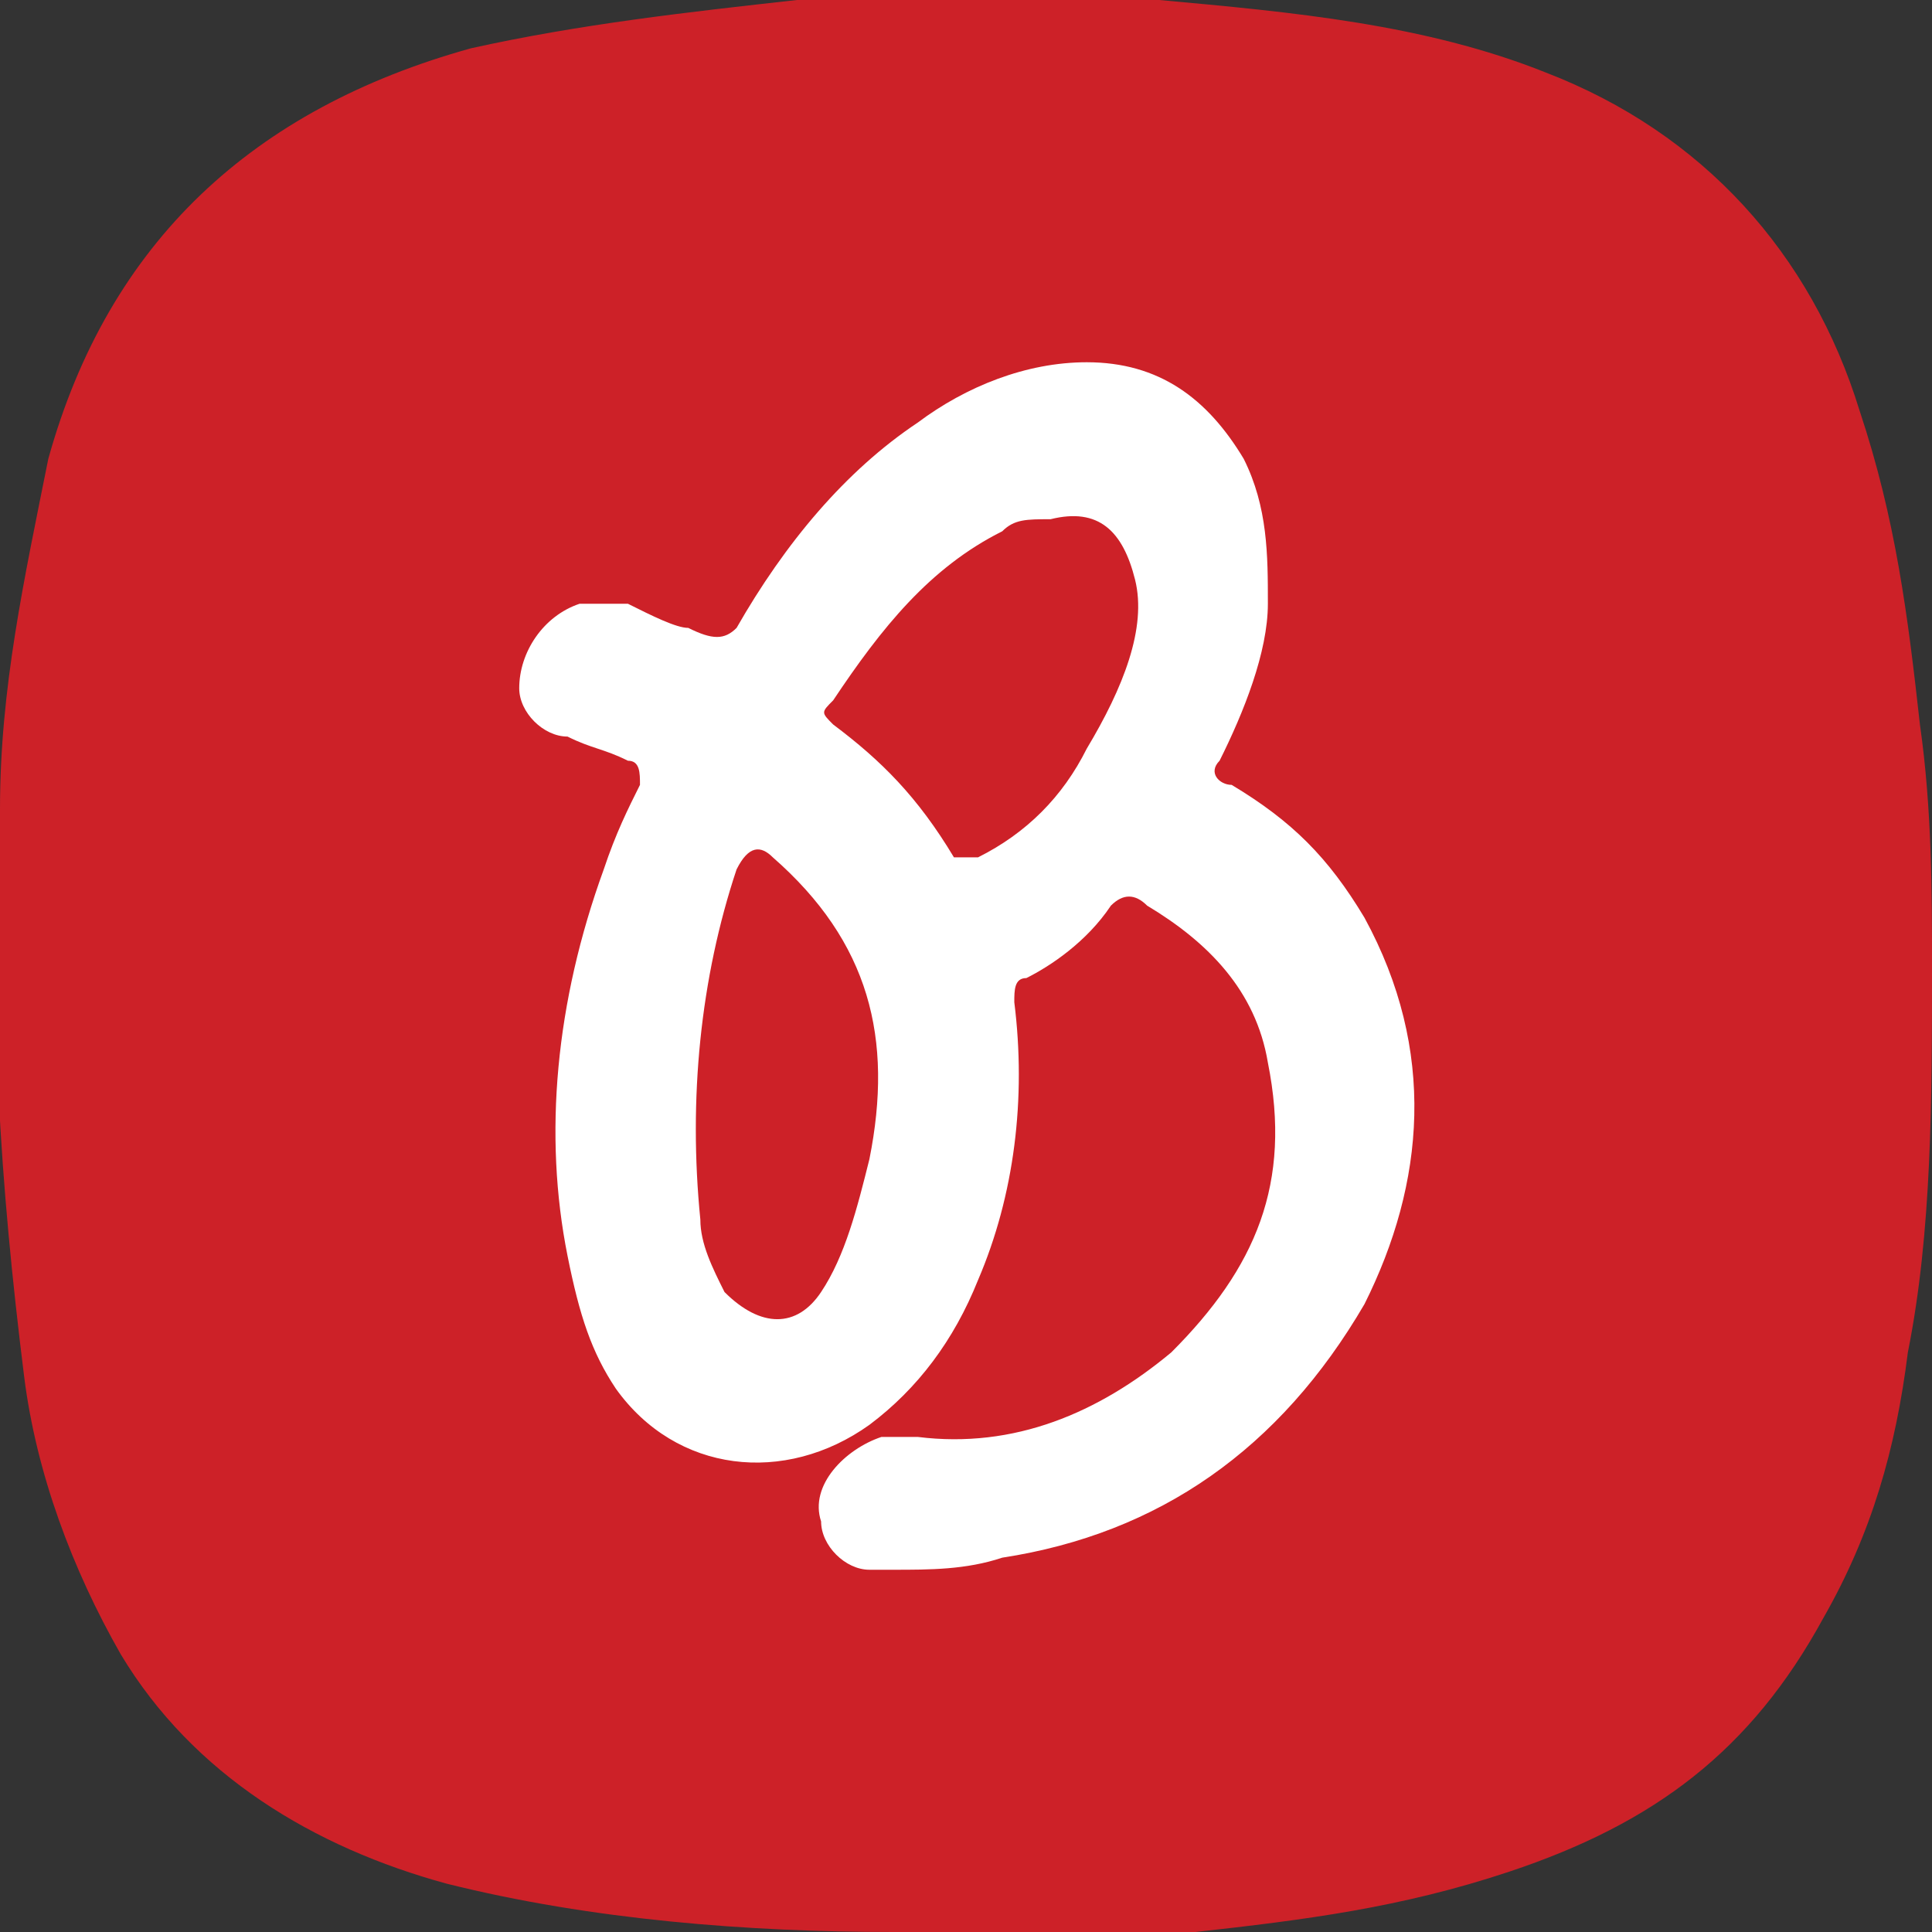
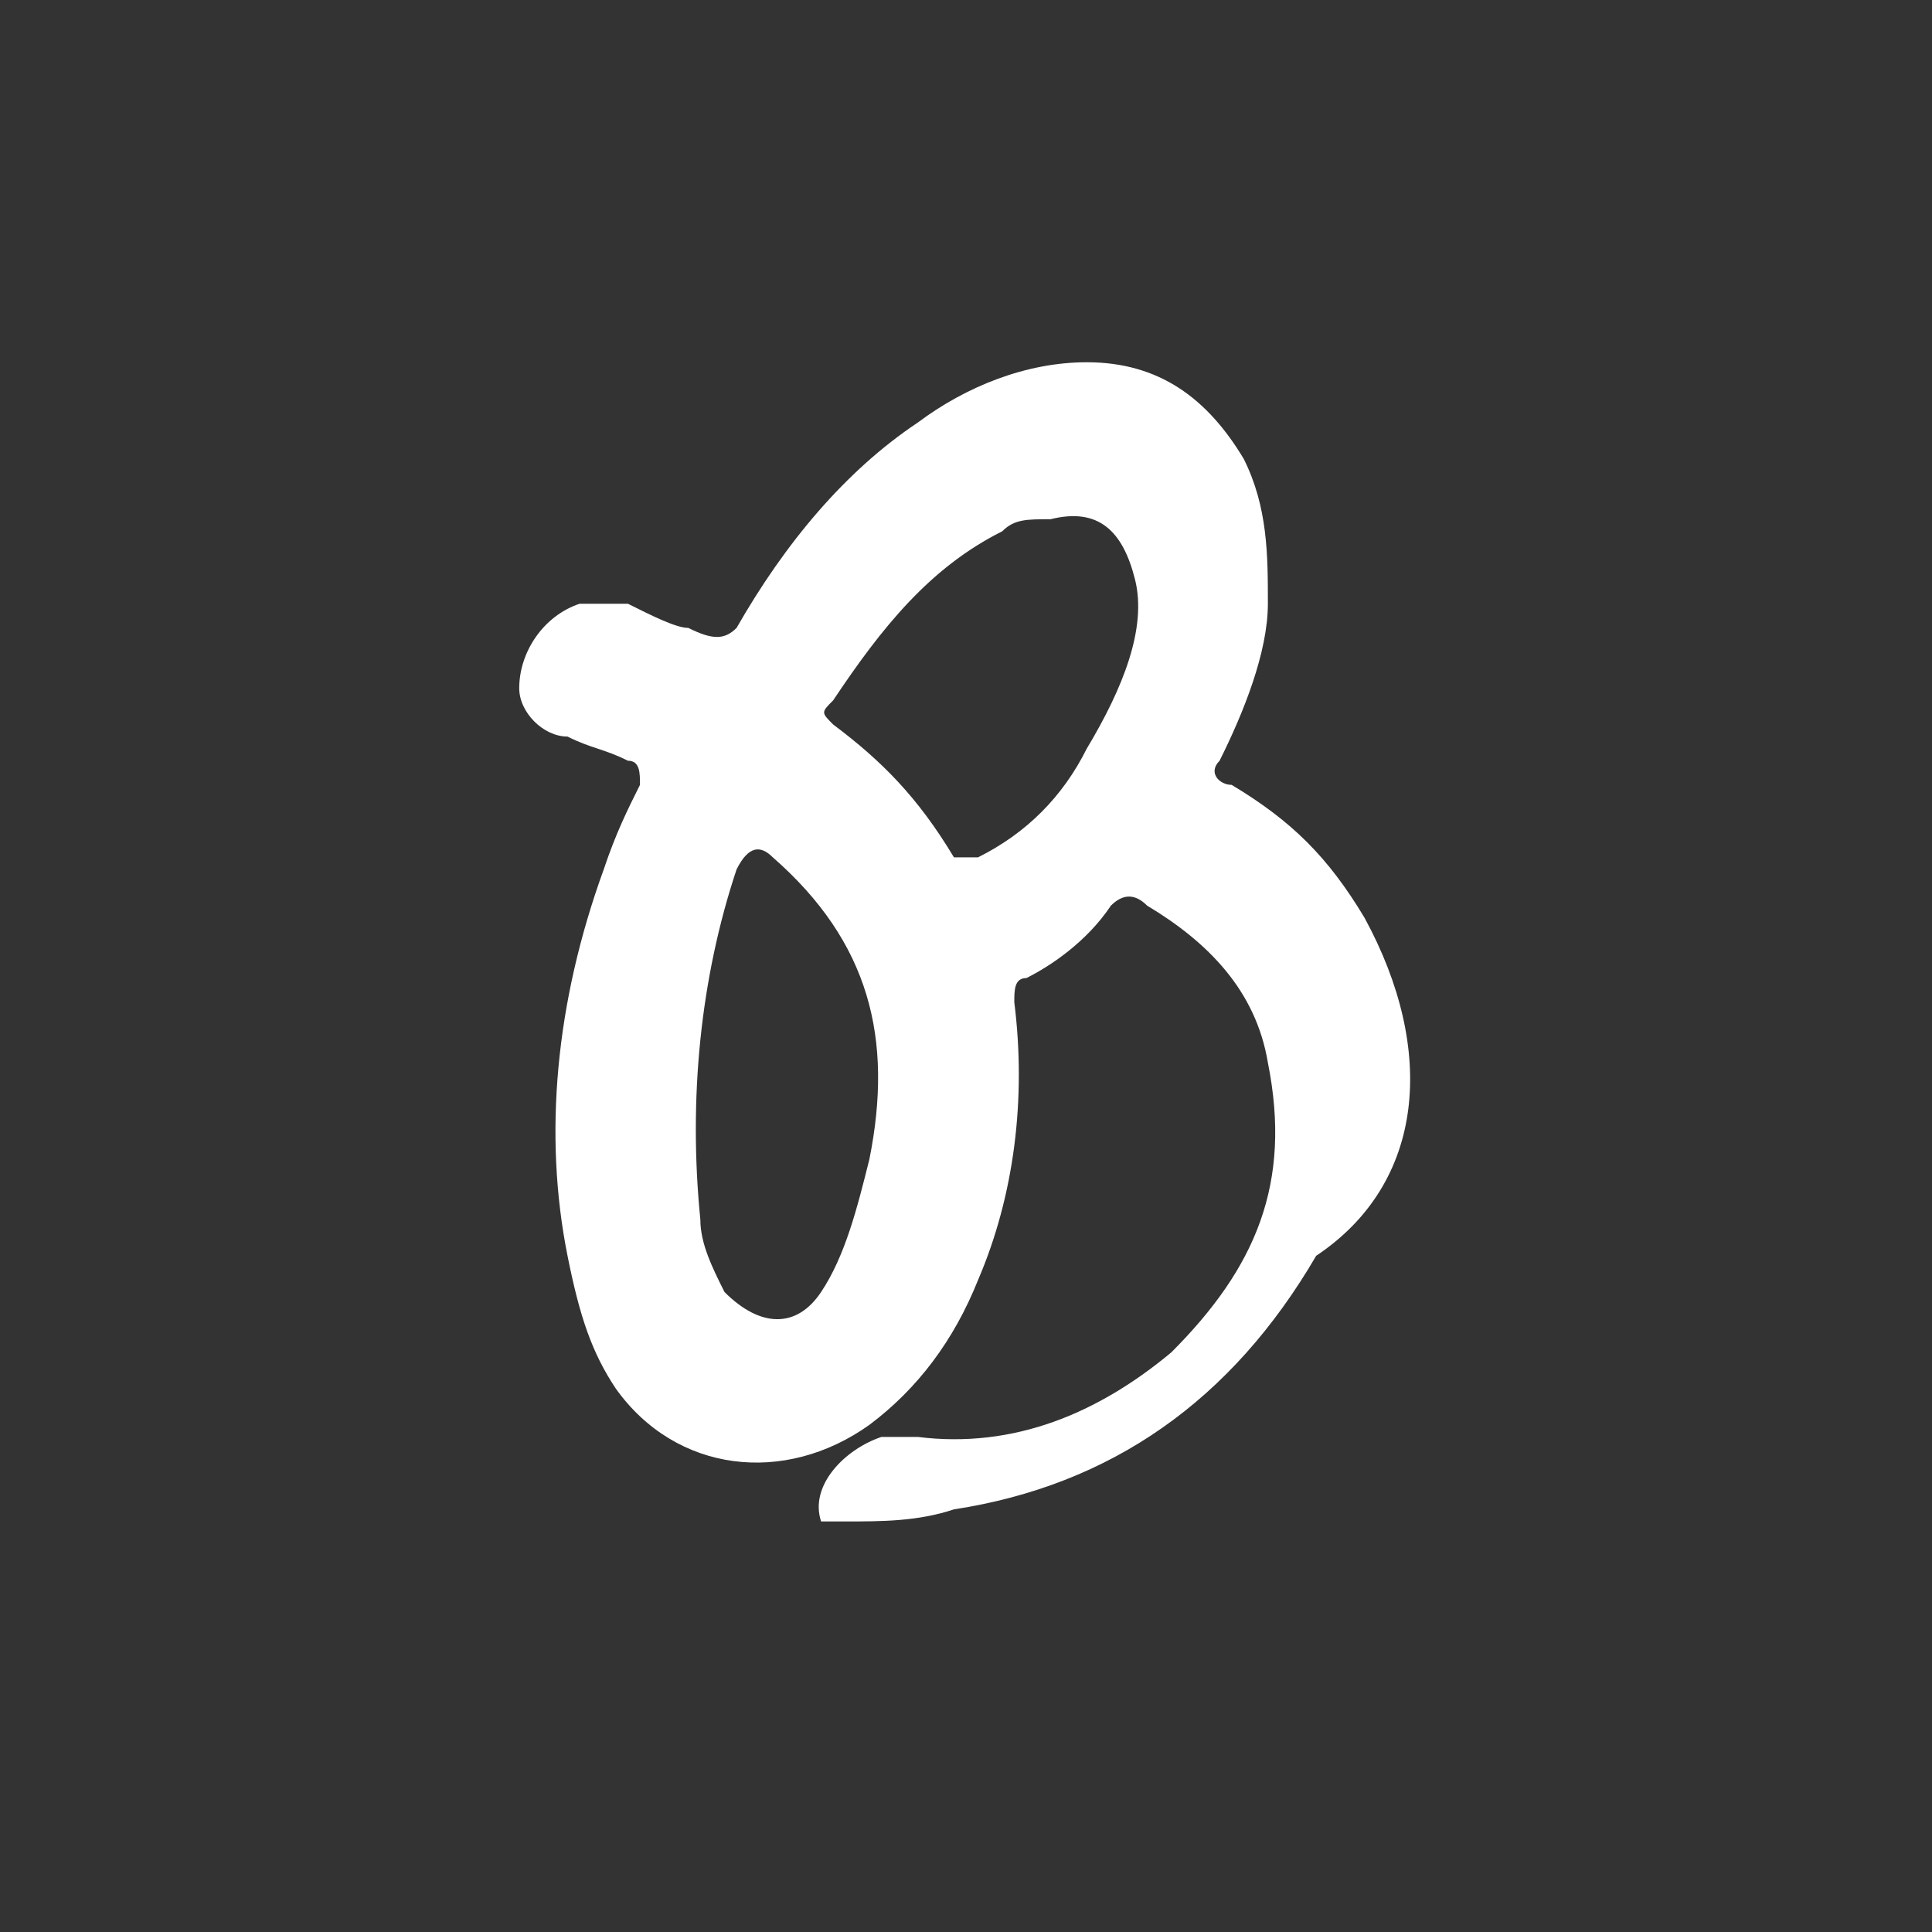
<svg xmlns="http://www.w3.org/2000/svg" version="1.1" id="Layer_1" x="0px" y="0px" viewBox="0 0 16 16" style="enable-background:new 0 0 16 16;" xml:space="preserve">
  <rect x="0" y="0" width="16" height="16" fill="#333333" stroke="none" />
  <style type="text/css">
	.st0{fill:#CD2128;}
	.st1{fill:#FFFFFF;}
</style>
  <g>
-     <path class="st0" d="M16,8c0,1.1,0,2.2-0.2,3.2c-0.1,0.8-0.3,1.5-0.7,2.2c-0.6,1.1-1.4,1.7-2.6,2.1c-0.9,0.3-1.7,0.4-2.6,0.5   C9.1,16,8.3,16,7.4,16c-1.2,0-2.5-0.1-3.7-0.4c-1.1-0.3-2.1-0.9-2.7-1.9c-0.4-0.7-0.7-1.5-0.8-2.3C0,9.8-0.1,8.3,0,6.7   c0-1,0.2-1.9,0.4-2.9C0.9,2,2.1,0.9,3.9,0.4c0.9-0.2,1.8-0.3,2.7-0.4c1-0.1,2-0.1,3,0c1.1,0.1,2.2,0.2,3.2,0.6   c1.3,0.5,2.2,1.5,2.6,2.8c0.3,0.9,0.4,1.7,0.5,2.6C16,6.7,16,7.4,16,8z" />
-     <path class="st1" d="M11.3,7.6c-0.3-0.5-0.6-0.8-1.1-1.1c-0.1,0-0.2-0.1-0.1-0.2c0.2-0.4,0.4-0.9,0.4-1.3c0-0.4,0-0.8-0.2-1.2   C10,3.3,9.6,3,9,3c-0.5,0-1,0.2-1.4,0.5C7,3.9,6.5,4.5,6.1,5.2C6,5.3,5.9,5.3,5.7,5.2C5.6,5.2,5.4,5.1,5.2,5c0,0,0,0,0,0   C5.1,5,4.9,5,4.8,5C4.5,5.1,4.3,5.4,4.3,5.7c0,0.2,0.2,0.4,0.4,0.4c0,0,0,0,0,0c0.2,0.1,0.3,0.1,0.5,0.2c0.1,0,0.1,0.1,0.1,0.2   C5.2,6.7,5.1,6.9,5,7.2c-0.4,1.1-0.5,2.2-0.3,3.2c0.1,0.5,0.2,0.8,0.4,1.1c0.5,0.7,1.4,0.8,2.1,0.3c0.4-0.3,0.7-0.7,0.9-1.2   c0.3-0.7,0.4-1.5,0.3-2.3c0-0.1,0-0.2,0.1-0.2C8.7,8,9,7.8,9.2,7.5c0.1-0.1,0.2-0.1,0.3,0c0.5,0.3,0.9,0.7,1,1.3   c0.2,1-0.1,1.7-0.8,2.4c-0.6,0.5-1.3,0.8-2.1,0.7c0,0,0,0-0.1,0c-0.1,0-0.1,0-0.2,0C7,12,6.7,12.3,6.8,12.6C6.8,12.8,7,13,7.2,13   c0,0,0.1,0,0.1,0c0,0,0,0,0,0c0,0,0,0,0.1,0c0.3,0,0.6,0,0.9-0.1c1.3-0.2,2.3-0.9,3-2.1C11.8,9.8,11.9,8.7,11.3,7.6z M7.2,9.6   C7.1,10,7,10.4,6.8,10.7C6.6,11,6.3,11,6,10.7c-0.1-0.2-0.2-0.4-0.2-0.6c-0.1-1,0-2,0.3-2.9C6.2,7,6.3,7,6.4,7.1   C7.2,7.8,7.4,8.6,7.2,9.6z M9,6.2C8.8,6.6,8.5,6.9,8.1,7.1c-0.1,0-0.1,0-0.2,0C7.6,6.6,7.3,6.3,6.9,6c-0.1-0.1-0.1-0.1,0-0.2   c0.4-0.6,0.8-1.1,1.4-1.4c0.1-0.1,0.2-0.1,0.4-0.1c0.4-0.1,0.6,0.1,0.7,0.5C9.5,5.2,9.3,5.7,9,6.2z" />
+     <path class="st1" d="M11.3,7.6c-0.3-0.5-0.6-0.8-1.1-1.1c-0.1,0-0.2-0.1-0.1-0.2c0.2-0.4,0.4-0.9,0.4-1.3c0-0.4,0-0.8-0.2-1.2   C10,3.3,9.6,3,9,3c-0.5,0-1,0.2-1.4,0.5C7,3.9,6.5,4.5,6.1,5.2C6,5.3,5.9,5.3,5.7,5.2C5.6,5.2,5.4,5.1,5.2,5c0,0,0,0,0,0   C5.1,5,4.9,5,4.8,5C4.5,5.1,4.3,5.4,4.3,5.7c0,0.2,0.2,0.4,0.4,0.4c0,0,0,0,0,0c0.2,0.1,0.3,0.1,0.5,0.2c0.1,0,0.1,0.1,0.1,0.2   C5.2,6.7,5.1,6.9,5,7.2c-0.4,1.1-0.5,2.2-0.3,3.2c0.1,0.5,0.2,0.8,0.4,1.1c0.5,0.7,1.4,0.8,2.1,0.3c0.4-0.3,0.7-0.7,0.9-1.2   c0.3-0.7,0.4-1.5,0.3-2.3c0-0.1,0-0.2,0.1-0.2C8.7,8,9,7.8,9.2,7.5c0.1-0.1,0.2-0.1,0.3,0c0.5,0.3,0.9,0.7,1,1.3   c0.2,1-0.1,1.7-0.8,2.4c-0.6,0.5-1.3,0.8-2.1,0.7c0,0,0,0-0.1,0c-0.1,0-0.1,0-0.2,0C7,12,6.7,12.3,6.8,12.6c0,0,0.1,0,0.1,0c0,0,0,0,0,0c0,0,0,0,0.1,0c0.3,0,0.6,0,0.9-0.1c1.3-0.2,2.3-0.9,3-2.1C11.8,9.8,11.9,8.7,11.3,7.6z M7.2,9.6   C7.1,10,7,10.4,6.8,10.7C6.6,11,6.3,11,6,10.7c-0.1-0.2-0.2-0.4-0.2-0.6c-0.1-1,0-2,0.3-2.9C6.2,7,6.3,7,6.4,7.1   C7.2,7.8,7.4,8.6,7.2,9.6z M9,6.2C8.8,6.6,8.5,6.9,8.1,7.1c-0.1,0-0.1,0-0.2,0C7.6,6.6,7.3,6.3,6.9,6c-0.1-0.1-0.1-0.1,0-0.2   c0.4-0.6,0.8-1.1,1.4-1.4c0.1-0.1,0.2-0.1,0.4-0.1c0.4-0.1,0.6,0.1,0.7,0.5C9.5,5.2,9.3,5.7,9,6.2z" />
  </g>
</svg>